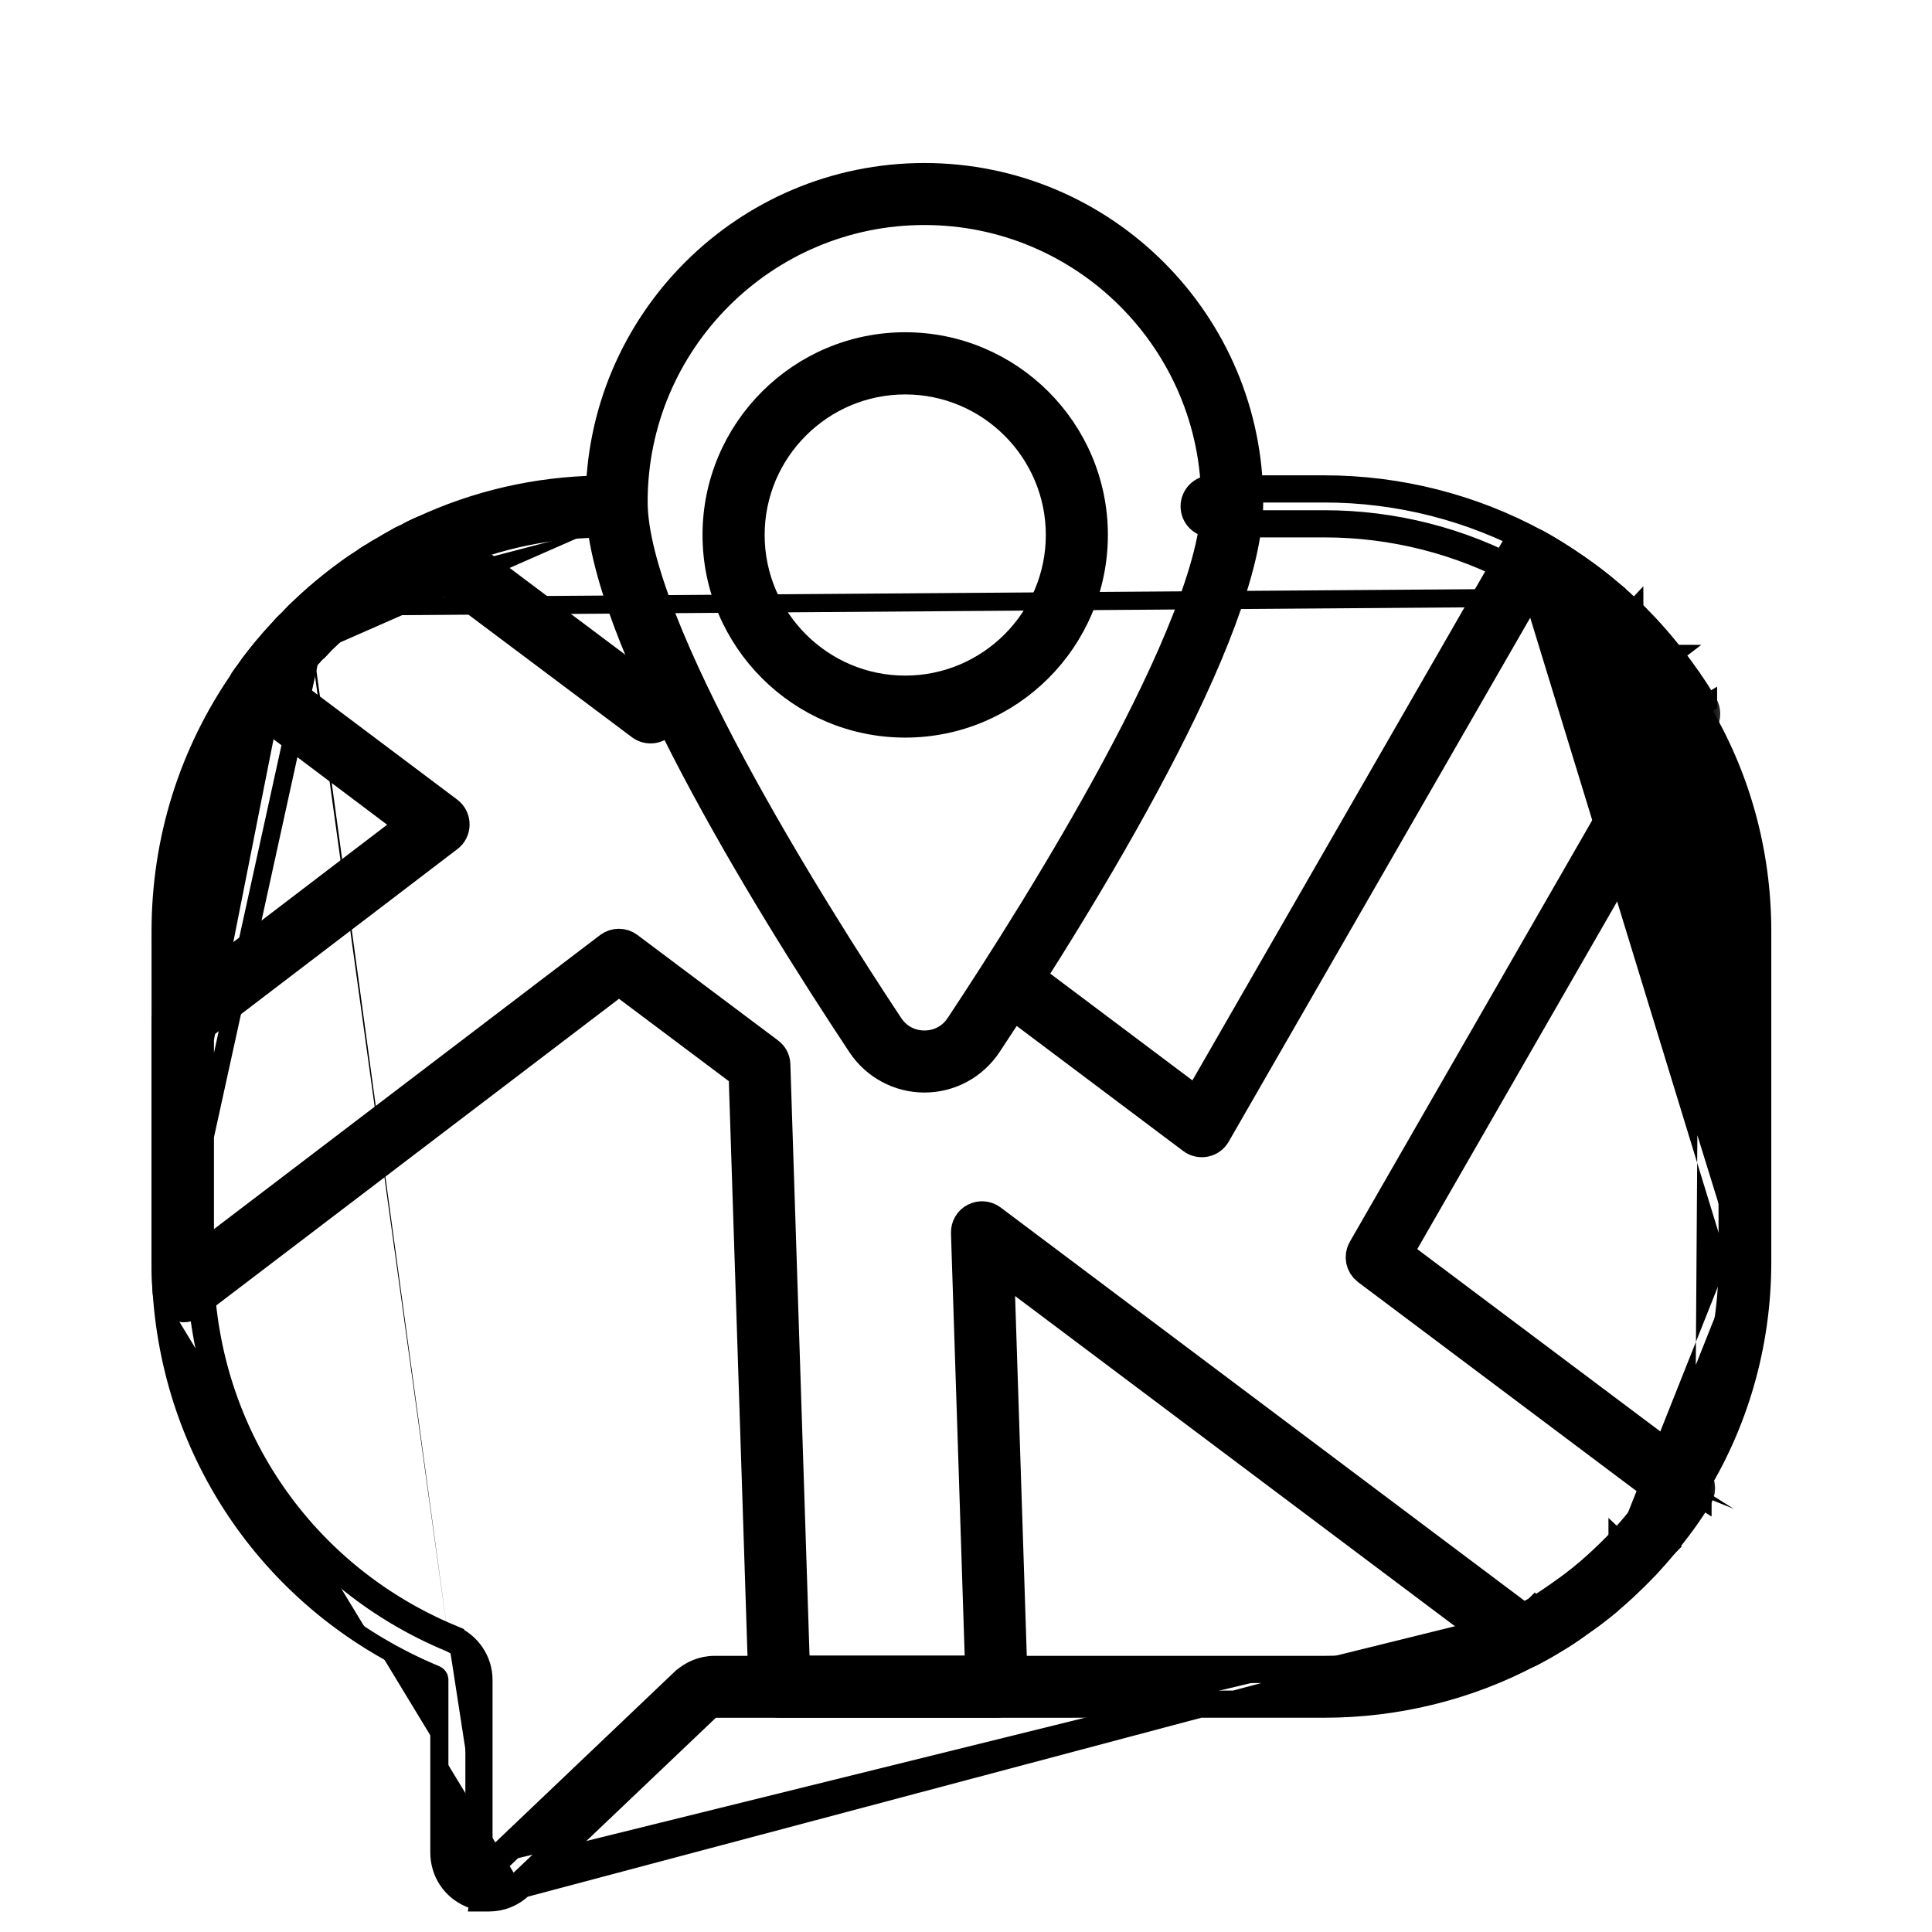
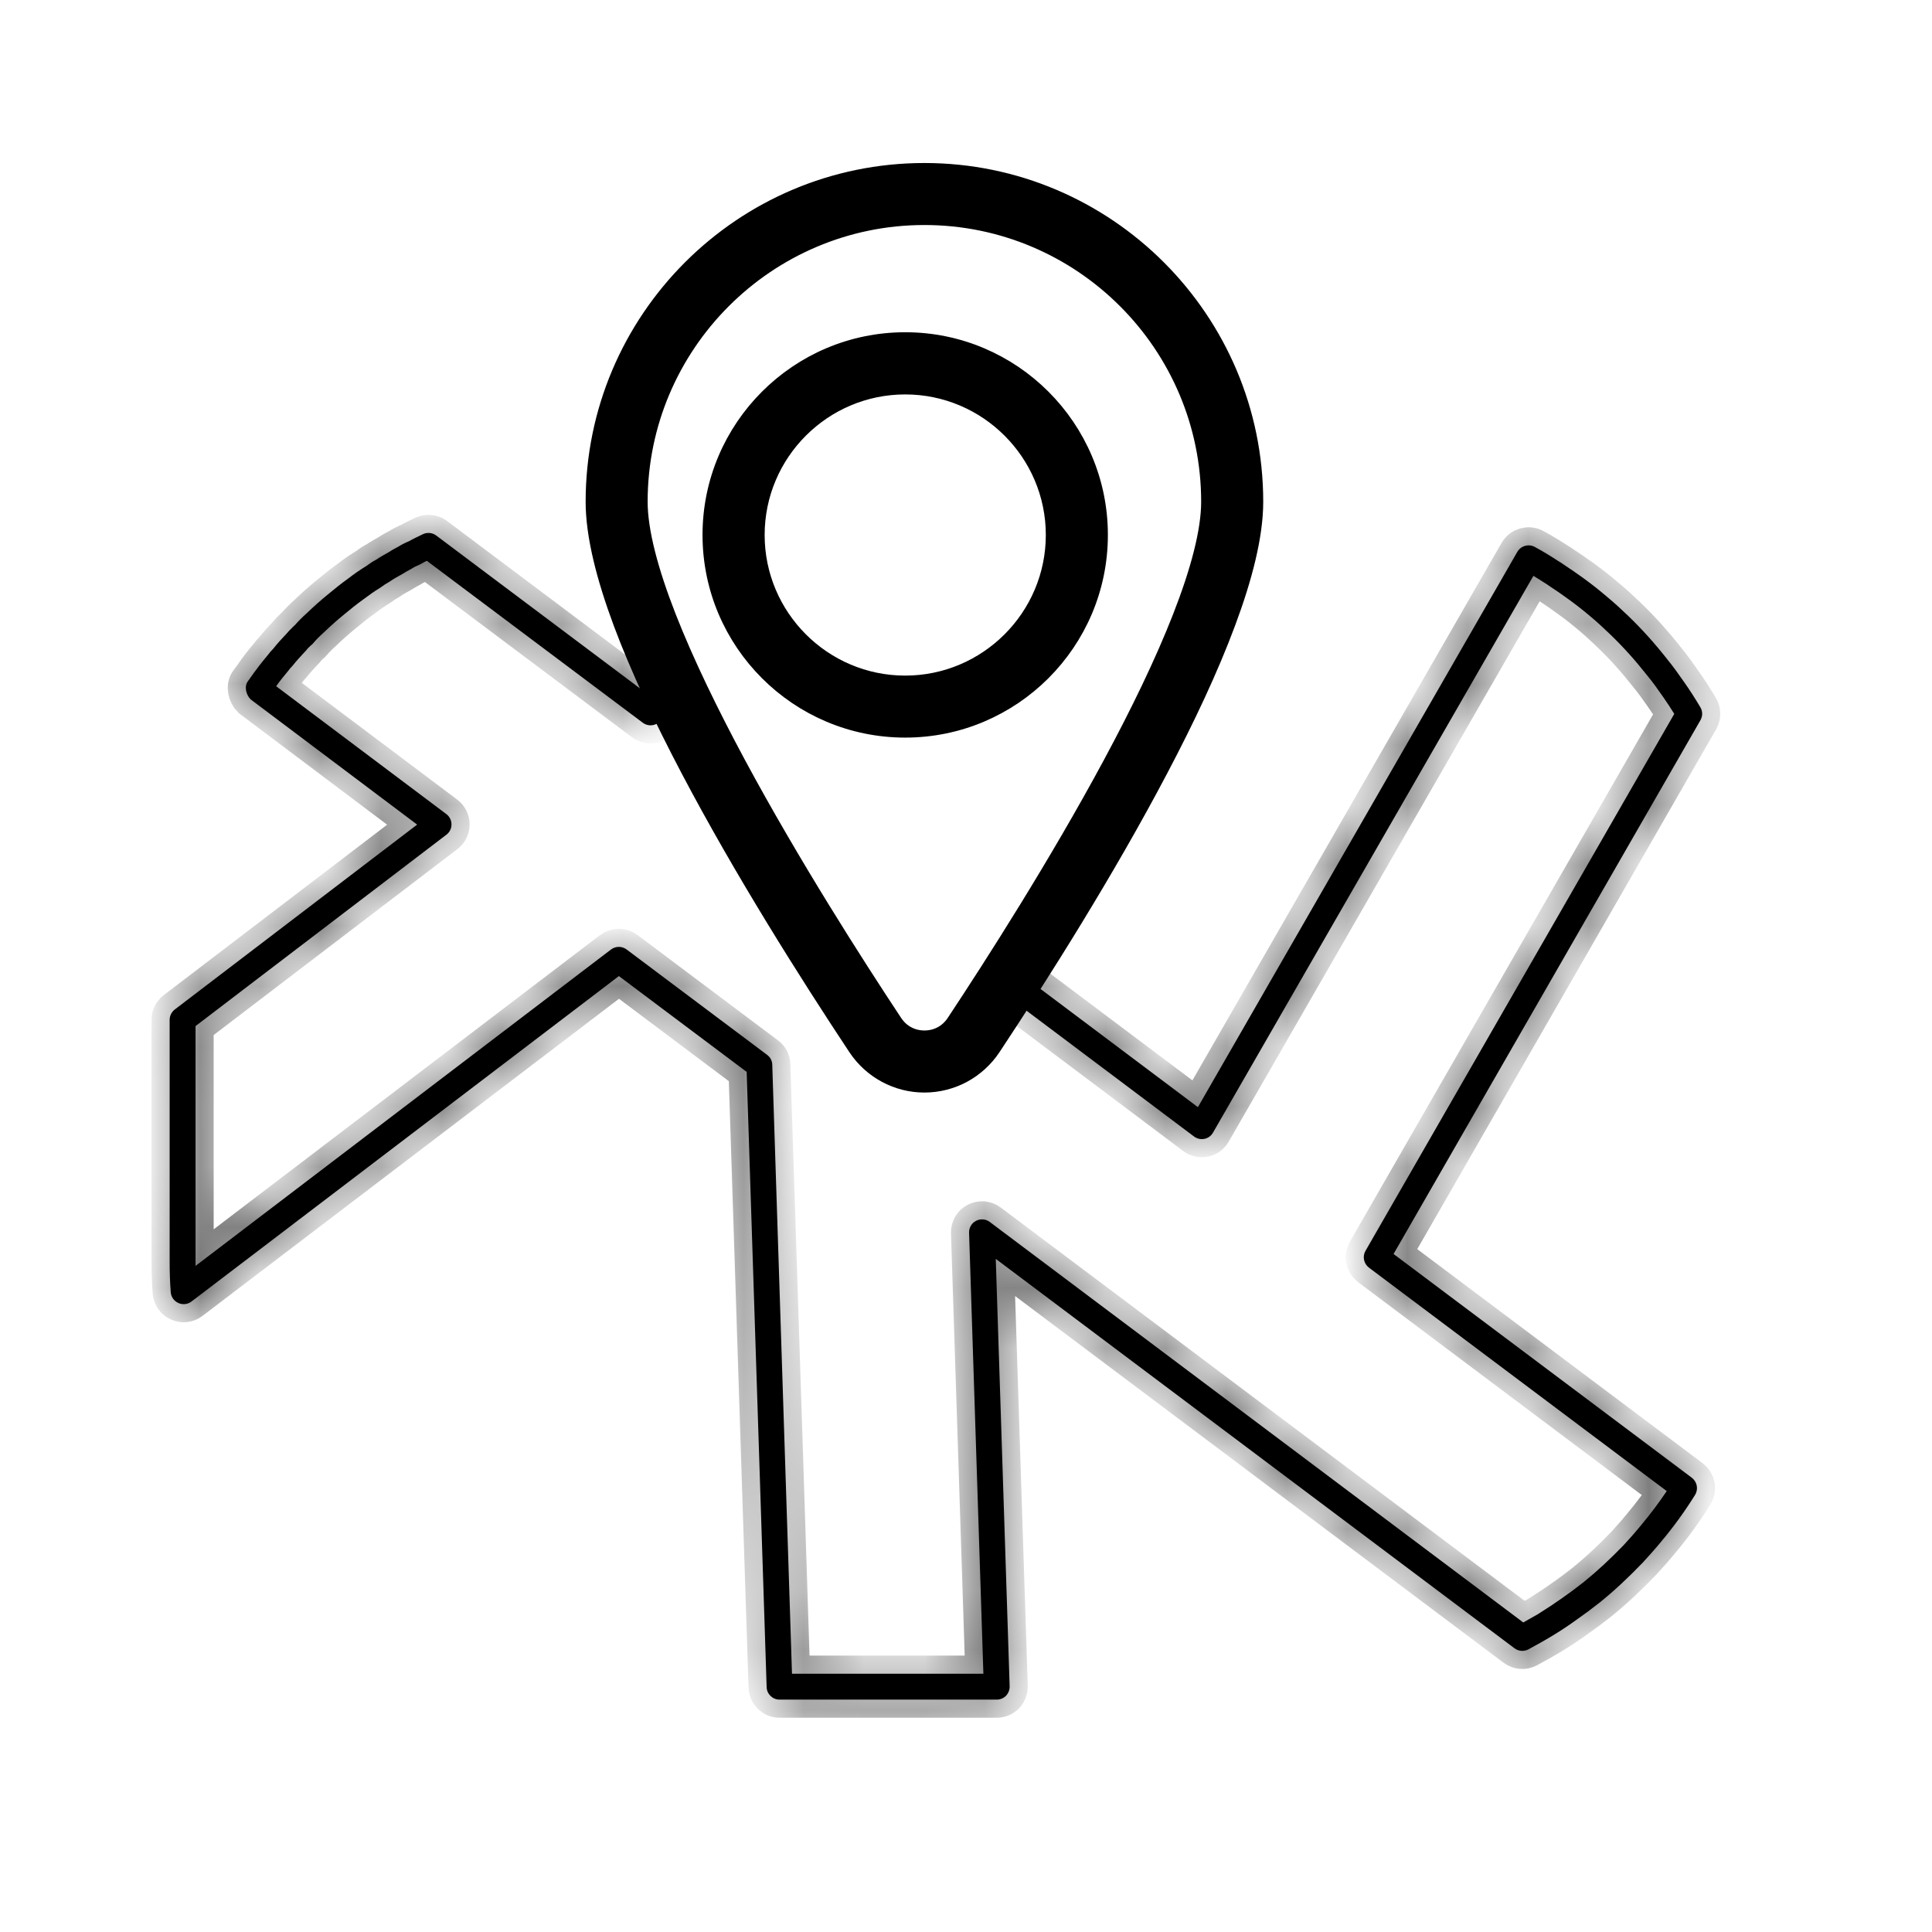
<svg xmlns="http://www.w3.org/2000/svg" width="32" height="32" viewBox="0 0 32 32" fill="none">
-   <path d="M5.184 10.664C5.173 10.676 5.16 10.688 5.148 10.697M5.184 10.664L2.828 21.4M5.184 10.664C5.244 10.597 5.307 10.533 5.373 10.472L5.184 10.664ZM5.148 10.697L5.135 10.709C5.103 10.738 5.09 10.755 5.084 10.763C4.878 10.98 4.7 11.197 4.533 11.434C4.529 11.44 4.524 11.445 4.52 11.451C4.502 11.475 4.486 11.496 4.473 11.521C3.664 12.681 3.242 14.024 3.242 15.426V20.907C3.242 21.064 3.246 21.216 3.258 21.373C3.434 23.968 5.034 26.201 7.435 27.204M5.148 10.697L5.254 10.803L5.247 10.81M5.148 10.697L5.214 10.788L5.236 10.818C5.238 10.817 5.239 10.816 5.241 10.815C5.243 10.813 5.245 10.812 5.247 10.81M7.435 27.204C7.692 27.311 7.858 27.554 7.858 27.824V30.687C7.858 30.839 7.972 30.899 8.007 30.914M7.435 27.204L7.493 27.065C5.144 26.085 3.58 23.901 3.408 21.363L3.408 21.363L3.408 21.361C3.395 21.21 3.392 21.062 3.392 20.907V15.426C3.392 14.055 3.804 12.742 4.596 11.606L4.601 11.599L4.605 11.592C4.612 11.579 4.62 11.568 4.637 11.546C4.641 11.54 4.647 11.533 4.653 11.524L4.653 11.524L4.656 11.521C4.818 11.289 4.992 11.078 5.193 10.866L5.2 10.858L5.206 10.85M7.435 27.204L7.493 27.065C7.803 27.194 8.008 27.491 8.008 27.824V30.687C8.008 30.721 8.019 30.739 8.03 30.751C8.043 30.765 8.059 30.773 8.065 30.776L8.007 30.914M8.007 30.914C8.042 30.929 8.164 30.97 8.27 30.866L11.373 27.914C11.5 27.794 11.665 27.727 11.836 27.727H21.941C23.05 27.727 24.148 27.456 25.113 26.942C25.239 26.879 25.358 26.814 25.475 26.741M8.007 30.914L8.065 30.776C8.072 30.779 8.09 30.785 8.109 30.784C8.124 30.784 8.143 30.78 8.166 30.758L8.167 30.758L11.269 27.805L11.27 27.805C11.424 27.659 11.625 27.576 11.836 27.576H21.941C23.026 27.576 24.099 27.312 25.043 26.81L25.046 26.808L25.046 26.808C25.168 26.747 25.281 26.685 25.392 26.616M25.475 26.741C25.489 26.731 25.504 26.721 25.515 26.716M25.475 26.741L25.389 26.618C25.39 26.617 25.391 26.617 25.392 26.616M25.475 26.741L25.396 26.614C25.395 26.615 25.393 26.615 25.392 26.616M25.515 26.716C25.633 26.648 25.755 26.566 25.871 26.478C26.002 26.392 26.119 26.303 26.229 26.213C26.451 26.035 26.67 25.832 26.9 25.592M25.515 26.716L25.44 26.586C25.441 26.585 25.442 26.585 25.444 26.584M25.515 26.716L25.454 26.579C25.45 26.581 25.447 26.582 25.444 26.584M26.9 25.592C26.996 25.488 27.094 25.381 27.185 25.266C27.382 25.031 27.559 24.787 27.715 24.537C28.402 23.457 28.765 22.203 28.765 20.906M26.9 25.592L26.79 25.491C26.79 25.49 26.79 25.49 26.791 25.49M26.9 25.592L26.791 25.489C26.791 25.489 26.791 25.489 26.791 25.49M28.765 20.906L28.761 15.42C28.761 14.181 28.427 12.976 27.795 11.932C27.72 11.803 27.643 11.677 27.553 11.554C27.466 11.423 27.375 11.304 27.28 11.185C27.091 10.939 26.89 10.716 26.68 10.519C26.565 10.403 26.458 10.309 26.351 10.219C25.994 9.918 25.612 9.654 25.213 9.434M28.765 20.906L28.615 20.906M28.765 20.906H28.615M25.213 9.434C24.217 8.888 23.083 8.601 21.937 8.601H20.068C19.95 8.601 19.854 8.505 19.854 8.387C19.854 8.269 19.95 8.173 20.068 8.173H21.937C23.155 8.173 24.36 8.48 25.42 9.06C25.844 9.294 26.25 9.573 26.627 9.893M25.213 9.434L25.141 9.565C25.141 9.565 25.141 9.565 25.141 9.565M25.213 9.434L25.141 9.565C25.141 9.565 25.141 9.565 25.141 9.565M26.627 9.893C26.743 9.99 26.859 10.093 26.966 10.2M26.627 9.893L26.724 9.778C26.339 9.453 25.925 9.167 25.493 8.928L25.492 8.928C24.41 8.336 23.18 8.023 21.937 8.023H20.068C19.867 8.023 19.704 8.186 19.704 8.387C19.704 8.588 19.867 8.751 20.068 8.751H21.937C23.058 8.751 24.167 9.032 25.141 9.565M26.627 9.893L4.974 10.051M26.966 10.2C27.2 10.42 27.416 10.661 27.617 10.922M26.966 10.2L27.072 10.094C27.071 10.093 27.071 10.092 27.07 10.092C27.07 10.091 27.069 10.091 27.069 10.09L26.966 10.2ZM27.617 10.922C27.717 11.049 27.815 11.177 27.903 11.311M27.617 10.922L27.736 10.831C27.735 10.831 27.735 10.83 27.735 10.83C27.735 10.83 27.735 10.829 27.734 10.829L27.617 10.922ZM27.903 11.311C27.996 11.438 28.082 11.577 28.162 11.717M27.903 11.311L28.028 11.228C28.028 11.227 28.027 11.226 28.026 11.225C28.026 11.224 28.025 11.223 28.024 11.222L27.903 11.311ZM28.162 11.717C28.833 12.823 29.188 14.105 29.188 15.421V20.905C29.188 22.283 28.802 23.617 28.073 24.763M28.162 11.717L28.292 11.642C28.292 11.641 28.292 11.641 28.291 11.64C28.291 11.64 28.291 11.639 28.291 11.639L28.162 11.717ZM28.073 24.763C27.908 25.028 27.719 25.288 27.513 25.534M28.073 24.763L28.199 24.844C28.199 24.844 28.199 24.843 28.2 24.843C28.2 24.843 28.2 24.843 28.2 24.843L28.073 24.763ZM27.513 25.534C27.419 25.653 27.313 25.769 27.207 25.884C26.961 26.138 26.729 26.353 26.495 26.543M27.513 25.534L27.628 25.63C27.629 25.63 27.629 25.629 27.63 25.628C27.63 25.628 27.631 25.627 27.631 25.627L27.513 25.534ZM26.495 26.543C26.375 26.641 26.245 26.739 26.115 26.825C25.996 26.914 25.859 27.006 25.719 27.087C25.569 27.181 25.44 27.253 25.305 27.32C24.283 27.863 23.116 28.151 21.936 28.151L11.833 28.152C11.77 28.152 11.711 28.176 11.664 28.221L8.562 31.172L8.667 31.28M26.495 26.543L26.59 26.659C26.59 26.659 26.59 26.659 26.59 26.659C26.468 26.758 26.336 26.859 26.201 26.947C26.08 27.039 25.939 27.133 25.797 27.216C25.644 27.312 25.511 27.385 25.374 27.453C24.33 28.008 23.139 28.301 21.936 28.301L11.833 28.302C11.81 28.302 11.788 28.31 11.767 28.33L11.767 28.33L8.667 31.28M26.495 26.543L8.667 31.28M8.667 31.28C8.666 31.281 8.666 31.281 8.666 31.281C8.51 31.432 8.309 31.51 8.102 31.51H7.923L7.926 31.49C7.876 31.479 7.826 31.462 7.776 31.441L7.776 31.441C7.47 31.31 7.277 31.018 7.277 30.683V27.82C7.277 27.788 7.259 27.753 7.21 27.733C4.606 26.646 2.869 24.224 2.679 21.411M2.679 21.411C2.679 21.41 2.679 21.41 2.679 21.41L2.828 21.4M2.679 21.411C2.679 21.411 2.679 21.411 2.679 21.411L2.828 21.4M2.679 21.411C2.666 21.24 2.661 21.073 2.661 20.902L2.811 20.902M2.828 21.4C2.816 21.234 2.811 21.07 2.811 20.902M2.811 20.902H2.661M2.811 20.902H2.661M2.661 20.902L2.66 15.424V15.424C2.66 13.906 3.116 12.451 3.979 11.214C4.001 11.175 4.035 11.129 4.065 11.09C4.241 10.841 4.435 10.606 4.636 10.395C4.65 10.374 4.667 10.356 4.679 10.344C4.7 10.322 4.725 10.298 4.753 10.273L4.772 10.256M2.661 20.902L4.772 10.256M4.974 10.051C5.284 9.756 5.621 9.488 5.975 9.257C6.027 9.218 6.089 9.176 6.157 9.14C6.219 9.097 6.296 9.054 6.37 9.013C6.418 8.984 6.472 8.953 6.53 8.921C6.579 8.889 6.643 8.857 6.706 8.831C6.773 8.788 6.868 8.744 6.954 8.707C7.878 8.276 8.876 8.045 9.908 8.027C10.007 8.022 10.098 8.067 10.162 8.126C10.227 8.187 10.28 8.278 10.282 8.385C10.286 8.586 10.126 8.752 9.924 8.755M4.974 10.051C4.906 10.115 4.838 10.183 4.772 10.256M4.974 10.051L4.772 10.256M9.924 8.755C9.923 8.755 9.923 8.755 9.923 8.755L9.922 8.605L9.924 8.755C9.924 8.755 9.924 8.755 9.924 8.755ZM9.924 8.755C8.992 8.77 8.093 8.978 7.252 9.371L7.247 9.374L7.247 9.374C7.172 9.405 7.108 9.436 7.048 9.472L7.04 9.476L7.032 9.48C6.961 9.512 6.932 9.527 6.906 9.544L6.897 9.55L6.896 9.55C6.833 9.585 6.787 9.612 6.734 9.644L6.727 9.648L6.727 9.647C6.652 9.687 6.598 9.718 6.544 9.756L6.538 9.76L6.532 9.763C6.471 9.798 6.433 9.823 6.397 9.85L6.389 9.857L6.389 9.857C6.059 10.071 5.756 10.311 5.477 10.58L5.475 10.582L5.475 10.582C5.412 10.64 5.353 10.7 5.296 10.764L5.295 10.765C5.281 10.781 5.264 10.796 5.247 10.81M5.247 10.81L5.241 10.815L5.235 10.821L5.235 10.821C5.215 10.839 5.207 10.848 5.206 10.85M5.206 10.85L5.206 10.85C5.206 10.85 5.206 10.85 5.206 10.85C5.206 10.85 5.206 10.85 5.206 10.85ZM25.392 26.616C25.402 26.609 25.423 26.595 25.444 26.584M25.444 26.584C25.555 26.52 25.671 26.442 25.78 26.358L25.789 26.352L25.789 26.352C25.914 26.271 26.027 26.184 26.135 26.097L26.135 26.096C26.351 25.922 26.565 25.725 26.791 25.49M26.791 25.49C26.887 25.385 26.981 25.283 27.067 25.173L27.07 25.17L27.07 25.17C27.262 24.94 27.435 24.701 27.587 24.457L27.588 24.456C28.26 23.401 28.614 22.175 28.615 20.906M28.615 20.906V20.906M28.615 20.906V20.906M28.615 20.906L28.611 15.42V15.42C28.611 14.208 28.284 13.03 27.667 12.01L27.665 12.008L27.665 12.008C27.591 11.88 27.517 11.759 27.432 11.643L27.428 11.638L27.429 11.638C27.344 11.512 27.256 11.396 27.163 11.278L27.162 11.277C26.976 11.037 26.78 10.819 26.578 10.628L26.574 10.625L26.574 10.625C26.462 10.513 26.359 10.422 26.254 10.334L26.254 10.334C25.905 10.039 25.531 9.781 25.141 9.565" fill="black" stroke="black" stroke-width="0.3" />
  <mask id="path-2-outside-1_1_1089" maskUnits="userSpaceOnUse" x="1.81" y="7.827" width="27" height="21" fill="black">
-     <rect fill="white" x="1.81" y="7.827" width="27" height="21" />
    <path d="M16.509 28.151H12.911C12.797 28.151 12.701 28.059 12.698 27.944L12.367 17.754L10.251 16.167L3.172 21.557C3.109 21.605 3.026 21.614 2.955 21.582C2.883 21.55 2.834 21.482 2.828 21.404C2.815 21.235 2.81 21.072 2.81 20.904V16.891C2.81 16.824 2.842 16.762 2.894 16.721L6.909 13.658L4.154 11.586C4.075 11.511 4.041 11.368 4.107 11.282L4.184 11.179C4.257 11.067 4.348 10.955 4.443 10.841C4.461 10.815 4.49 10.78 4.525 10.746C4.586 10.668 4.666 10.579 4.752 10.489C4.754 10.488 4.755 10.486 4.756 10.485C4.781 10.456 4.81 10.423 4.843 10.393C4.852 10.382 4.864 10.372 4.874 10.363C4.876 10.361 4.879 10.359 4.881 10.358C4.942 10.287 5.01 10.22 5.082 10.156C5.191 10.051 5.31 9.944 5.434 9.843C5.54 9.756 5.65 9.666 5.761 9.587C5.856 9.513 5.96 9.44 6.066 9.376C6.109 9.343 6.169 9.302 6.234 9.268C6.29 9.229 6.365 9.187 6.444 9.143C6.482 9.116 6.544 9.083 6.606 9.05C6.649 9.022 6.711 8.99 6.775 8.964C6.833 8.93 6.919 8.889 7.005 8.848C7.075 8.814 7.161 8.822 7.224 8.869L10.903 11.629C10.998 11.699 11.017 11.833 10.947 11.927C10.876 12.023 10.741 12.041 10.647 11.971L7.07 9.289C7.033 9.307 6.995 9.326 6.96 9.347C6.898 9.374 6.858 9.393 6.822 9.417C6.758 9.452 6.708 9.479 6.662 9.509C6.578 9.555 6.517 9.589 6.456 9.632C6.39 9.669 6.347 9.698 6.305 9.73C6.195 9.797 6.105 9.862 6.016 9.929C5.907 10.007 5.805 10.09 5.706 10.172C5.589 10.267 5.477 10.366 5.369 10.47C5.299 10.532 5.239 10.592 5.186 10.656C5.174 10.671 5.159 10.684 5.144 10.694C5.14 10.699 5.135 10.704 5.131 10.707C5.11 10.724 5.093 10.746 5.078 10.763C5.075 10.771 5.07 10.776 5.064 10.781C5.064 10.782 5.063 10.782 5.061 10.783C4.984 10.865 4.91 10.946 4.842 11.031C4.809 11.065 4.795 11.082 4.782 11.101C4.703 11.196 4.635 11.28 4.574 11.366L7.393 13.484C7.447 13.524 7.478 13.588 7.478 13.655C7.478 13.722 7.448 13.785 7.394 13.825L3.239 16.995V20.902V20.967L10.12 15.727C10.197 15.669 10.302 15.669 10.378 15.726L12.706 17.472C12.758 17.51 12.79 17.57 12.791 17.635L13.118 27.722H16.288L16.051 20.417C16.049 20.335 16.093 20.258 16.166 20.221C16.239 20.183 16.327 20.19 16.393 20.239L25.23 26.873C25.311 26.828 25.393 26.782 25.474 26.735C25.488 26.725 25.502 26.716 25.512 26.71C25.628 26.638 25.752 26.556 25.873 26.47C25.998 26.383 26.113 26.297 26.23 26.205C26.448 26.029 26.667 25.826 26.897 25.588C26.993 25.483 27.093 25.371 27.185 25.258C27.337 25.076 27.477 24.889 27.606 24.697L22.674 20.996C22.588 20.931 22.563 20.811 22.617 20.718L27.731 11.824C27.673 11.731 27.615 11.641 27.551 11.55C27.463 11.424 27.377 11.301 27.283 11.188C27.082 10.933 26.885 10.715 26.68 10.517C26.564 10.405 26.46 10.309 26.352 10.218C26.223 10.109 26.104 10.015 25.984 9.929C25.875 9.849 25.767 9.774 25.659 9.704C25.629 9.682 25.608 9.668 25.585 9.655C25.522 9.614 25.46 9.575 25.398 9.538L20.091 18.76C20.06 18.814 20.009 18.851 19.949 18.863C19.889 18.875 19.826 18.861 19.777 18.824L16.599 16.437C16.505 16.366 16.485 16.231 16.556 16.137C16.627 16.043 16.762 16.025 16.856 16.096L19.841 18.338L25.132 9.14C25.19 9.04 25.317 9.004 25.419 9.058C25.553 9.13 25.681 9.209 25.806 9.29C25.832 9.305 25.864 9.325 25.9 9.351C26.007 9.421 26.121 9.5 26.236 9.583C26.362 9.675 26.489 9.775 26.607 9.876C26.622 9.888 26.636 9.899 26.645 9.908C26.742 9.989 26.853 10.09 26.964 10.197C27.197 10.421 27.406 10.654 27.616 10.921C27.714 11.04 27.807 11.172 27.899 11.304C27.995 11.44 28.079 11.573 28.163 11.714C28.203 11.78 28.203 11.863 28.164 11.93L23.082 20.77L28.022 24.476C28.11 24.544 28.134 24.666 28.075 24.761C27.909 25.028 27.721 25.288 27.515 25.533C27.419 25.65 27.314 25.768 27.208 25.883C26.963 26.138 26.731 26.353 26.497 26.542C26.372 26.641 26.248 26.733 26.121 26.822C25.997 26.912 25.864 27.001 25.726 27.085C25.571 27.179 25.444 27.249 25.314 27.319C25.241 27.358 25.151 27.35 25.085 27.301L16.493 20.851L16.723 27.931C16.724 27.989 16.702 28.045 16.663 28.087C16.622 28.128 16.567 28.151 16.509 28.151Z" />
  </mask>
-   <path d="M16.509 28.151H12.911C12.797 28.151 12.701 28.059 12.698 27.944L12.367 17.754L10.251 16.167L3.172 21.557C3.109 21.605 3.026 21.614 2.955 21.582C2.883 21.55 2.834 21.482 2.828 21.404C2.815 21.235 2.81 21.072 2.81 20.904V16.891C2.81 16.824 2.842 16.762 2.894 16.721L6.909 13.658L4.154 11.586C4.075 11.511 4.041 11.368 4.107 11.282L4.184 11.179C4.257 11.067 4.348 10.955 4.443 10.841C4.461 10.815 4.49 10.78 4.525 10.746C4.586 10.668 4.666 10.579 4.752 10.489C4.754 10.488 4.755 10.486 4.756 10.485C4.781 10.456 4.81 10.423 4.843 10.393C4.852 10.382 4.864 10.372 4.874 10.363C4.876 10.361 4.879 10.359 4.881 10.358C4.942 10.287 5.01 10.22 5.082 10.156C5.191 10.051 5.31 9.944 5.434 9.843C5.54 9.756 5.65 9.666 5.761 9.587C5.856 9.513 5.96 9.44 6.066 9.376C6.109 9.343 6.169 9.302 6.234 9.268C6.29 9.229 6.365 9.187 6.444 9.143C6.482 9.116 6.544 9.083 6.606 9.05C6.649 9.022 6.711 8.99 6.775 8.964C6.833 8.93 6.919 8.889 7.005 8.848C7.075 8.814 7.161 8.822 7.224 8.869L10.903 11.629C10.998 11.699 11.017 11.833 10.947 11.927C10.876 12.023 10.741 12.041 10.647 11.971L7.07 9.289C7.033 9.307 6.995 9.326 6.96 9.347C6.898 9.374 6.858 9.393 6.822 9.417C6.758 9.452 6.708 9.479 6.662 9.509C6.578 9.555 6.517 9.589 6.456 9.632C6.39 9.669 6.347 9.698 6.305 9.73C6.195 9.797 6.105 9.862 6.016 9.929C5.907 10.007 5.805 10.09 5.706 10.172C5.589 10.267 5.477 10.366 5.369 10.47C5.299 10.532 5.239 10.592 5.186 10.656C5.174 10.671 5.159 10.684 5.144 10.694C5.14 10.699 5.135 10.704 5.131 10.707C5.11 10.724 5.093 10.746 5.078 10.763C5.075 10.771 5.07 10.776 5.064 10.781C5.064 10.782 5.063 10.782 5.061 10.783C4.984 10.865 4.91 10.946 4.842 11.031C4.809 11.065 4.795 11.082 4.782 11.101C4.703 11.196 4.635 11.28 4.574 11.366L7.393 13.484C7.447 13.524 7.478 13.588 7.478 13.655C7.478 13.722 7.448 13.785 7.394 13.825L3.239 16.995V20.902V20.967L10.12 15.727C10.197 15.669 10.302 15.669 10.378 15.726L12.706 17.472C12.758 17.51 12.79 17.57 12.791 17.635L13.118 27.722H16.288L16.051 20.417C16.049 20.335 16.093 20.258 16.166 20.221C16.239 20.183 16.327 20.19 16.393 20.239L25.23 26.873C25.311 26.828 25.393 26.782 25.474 26.735C25.488 26.725 25.502 26.716 25.512 26.71C25.628 26.638 25.752 26.556 25.873 26.47C25.998 26.383 26.113 26.297 26.23 26.205C26.448 26.029 26.667 25.826 26.897 25.588C26.993 25.483 27.093 25.371 27.185 25.258C27.337 25.076 27.477 24.889 27.606 24.697L22.674 20.996C22.588 20.931 22.563 20.811 22.617 20.718L27.731 11.824C27.673 11.731 27.615 11.641 27.551 11.55C27.463 11.424 27.377 11.301 27.283 11.188C27.082 10.933 26.885 10.715 26.68 10.517C26.564 10.405 26.46 10.309 26.352 10.218C26.223 10.109 26.104 10.015 25.984 9.929C25.875 9.849 25.767 9.774 25.659 9.704C25.629 9.682 25.608 9.668 25.585 9.655C25.522 9.614 25.46 9.575 25.398 9.538L20.091 18.76C20.06 18.814 20.009 18.851 19.949 18.863C19.889 18.875 19.826 18.861 19.777 18.824L16.599 16.437C16.505 16.366 16.485 16.231 16.556 16.137C16.627 16.043 16.762 16.025 16.856 16.096L19.841 18.338L25.132 9.14C25.19 9.04 25.317 9.004 25.419 9.058C25.553 9.13 25.681 9.209 25.806 9.29C25.832 9.305 25.864 9.325 25.9 9.351C26.007 9.421 26.121 9.5 26.236 9.583C26.362 9.675 26.489 9.775 26.607 9.876C26.622 9.888 26.636 9.899 26.645 9.908C26.742 9.989 26.853 10.09 26.964 10.197C27.197 10.421 27.406 10.654 27.616 10.921C27.714 11.04 27.807 11.172 27.899 11.304C27.995 11.44 28.079 11.573 28.163 11.714C28.203 11.78 28.203 11.863 28.164 11.93L23.082 20.77L28.022 24.476C28.11 24.544 28.134 24.666 28.075 24.761C27.909 25.028 27.721 25.288 27.515 25.533C27.419 25.65 27.314 25.768 27.208 25.883C26.963 26.138 26.731 26.353 26.497 26.542C26.372 26.641 26.248 26.733 26.121 26.822C25.997 26.912 25.864 27.001 25.726 27.085C25.571 27.179 25.444 27.249 25.314 27.319C25.241 27.358 25.151 27.35 25.085 27.301L16.493 20.851L16.723 27.931C16.724 27.989 16.702 28.045 16.663 28.087C16.622 28.128 16.567 28.151 16.509 28.151Z" fill="black" />
+   <path d="M16.509 28.151H12.911C12.797 28.151 12.701 28.059 12.698 27.944L12.367 17.754L10.251 16.167L3.172 21.557C3.109 21.605 3.026 21.614 2.955 21.582C2.883 21.55 2.834 21.482 2.828 21.404C2.815 21.235 2.81 21.072 2.81 20.904V16.891C2.81 16.824 2.842 16.762 2.894 16.721L6.909 13.658L4.154 11.586C4.075 11.511 4.041 11.368 4.107 11.282C4.257 11.067 4.348 10.955 4.443 10.841C4.461 10.815 4.49 10.78 4.525 10.746C4.586 10.668 4.666 10.579 4.752 10.489C4.754 10.488 4.755 10.486 4.756 10.485C4.781 10.456 4.81 10.423 4.843 10.393C4.852 10.382 4.864 10.372 4.874 10.363C4.876 10.361 4.879 10.359 4.881 10.358C4.942 10.287 5.01 10.22 5.082 10.156C5.191 10.051 5.31 9.944 5.434 9.843C5.54 9.756 5.65 9.666 5.761 9.587C5.856 9.513 5.96 9.44 6.066 9.376C6.109 9.343 6.169 9.302 6.234 9.268C6.29 9.229 6.365 9.187 6.444 9.143C6.482 9.116 6.544 9.083 6.606 9.05C6.649 9.022 6.711 8.99 6.775 8.964C6.833 8.93 6.919 8.889 7.005 8.848C7.075 8.814 7.161 8.822 7.224 8.869L10.903 11.629C10.998 11.699 11.017 11.833 10.947 11.927C10.876 12.023 10.741 12.041 10.647 11.971L7.07 9.289C7.033 9.307 6.995 9.326 6.96 9.347C6.898 9.374 6.858 9.393 6.822 9.417C6.758 9.452 6.708 9.479 6.662 9.509C6.578 9.555 6.517 9.589 6.456 9.632C6.39 9.669 6.347 9.698 6.305 9.73C6.195 9.797 6.105 9.862 6.016 9.929C5.907 10.007 5.805 10.09 5.706 10.172C5.589 10.267 5.477 10.366 5.369 10.47C5.299 10.532 5.239 10.592 5.186 10.656C5.174 10.671 5.159 10.684 5.144 10.694C5.14 10.699 5.135 10.704 5.131 10.707C5.11 10.724 5.093 10.746 5.078 10.763C5.075 10.771 5.07 10.776 5.064 10.781C5.064 10.782 5.063 10.782 5.061 10.783C4.984 10.865 4.91 10.946 4.842 11.031C4.809 11.065 4.795 11.082 4.782 11.101C4.703 11.196 4.635 11.28 4.574 11.366L7.393 13.484C7.447 13.524 7.478 13.588 7.478 13.655C7.478 13.722 7.448 13.785 7.394 13.825L3.239 16.995V20.902V20.967L10.12 15.727C10.197 15.669 10.302 15.669 10.378 15.726L12.706 17.472C12.758 17.51 12.79 17.57 12.791 17.635L13.118 27.722H16.288L16.051 20.417C16.049 20.335 16.093 20.258 16.166 20.221C16.239 20.183 16.327 20.19 16.393 20.239L25.23 26.873C25.311 26.828 25.393 26.782 25.474 26.735C25.488 26.725 25.502 26.716 25.512 26.71C25.628 26.638 25.752 26.556 25.873 26.47C25.998 26.383 26.113 26.297 26.23 26.205C26.448 26.029 26.667 25.826 26.897 25.588C26.993 25.483 27.093 25.371 27.185 25.258C27.337 25.076 27.477 24.889 27.606 24.697L22.674 20.996C22.588 20.931 22.563 20.811 22.617 20.718L27.731 11.824C27.673 11.731 27.615 11.641 27.551 11.55C27.463 11.424 27.377 11.301 27.283 11.188C27.082 10.933 26.885 10.715 26.68 10.517C26.564 10.405 26.46 10.309 26.352 10.218C26.223 10.109 26.104 10.015 25.984 9.929C25.875 9.849 25.767 9.774 25.659 9.704C25.629 9.682 25.608 9.668 25.585 9.655C25.522 9.614 25.46 9.575 25.398 9.538L20.091 18.76C20.06 18.814 20.009 18.851 19.949 18.863C19.889 18.875 19.826 18.861 19.777 18.824L16.599 16.437C16.505 16.366 16.485 16.231 16.556 16.137C16.627 16.043 16.762 16.025 16.856 16.096L19.841 18.338L25.132 9.14C25.19 9.04 25.317 9.004 25.419 9.058C25.553 9.13 25.681 9.209 25.806 9.29C25.832 9.305 25.864 9.325 25.9 9.351C26.007 9.421 26.121 9.5 26.236 9.583C26.362 9.675 26.489 9.775 26.607 9.876C26.622 9.888 26.636 9.899 26.645 9.908C26.742 9.989 26.853 10.09 26.964 10.197C27.197 10.421 27.406 10.654 27.616 10.921C27.714 11.04 27.807 11.172 27.899 11.304C27.995 11.44 28.079 11.573 28.163 11.714C28.203 11.78 28.203 11.863 28.164 11.93L23.082 20.77L28.022 24.476C28.11 24.544 28.134 24.666 28.075 24.761C27.909 25.028 27.721 25.288 27.515 25.533C27.419 25.65 27.314 25.768 27.208 25.883C26.963 26.138 26.731 26.353 26.497 26.542C26.372 26.641 26.248 26.733 26.121 26.822C25.997 26.912 25.864 27.001 25.726 27.085C25.571 27.179 25.444 27.249 25.314 27.319C25.241 27.358 25.151 27.35 25.085 27.301L16.493 20.851L16.723 27.931C16.724 27.989 16.702 28.045 16.663 28.087C16.622 28.128 16.567 28.151 16.509 28.151Z" fill="black" />
  <path d="M16.509 28.151H12.911C12.797 28.151 12.701 28.059 12.698 27.944L12.367 17.754L10.251 16.167L3.172 21.557C3.109 21.605 3.026 21.614 2.955 21.582C2.883 21.55 2.834 21.482 2.828 21.404C2.815 21.235 2.81 21.072 2.81 20.904V16.891C2.81 16.824 2.842 16.762 2.894 16.721L6.909 13.658L4.154 11.586C4.075 11.511 4.041 11.368 4.107 11.282L4.184 11.179C4.257 11.067 4.348 10.955 4.443 10.841C4.461 10.815 4.49 10.78 4.525 10.746C4.586 10.668 4.666 10.579 4.752 10.489C4.754 10.488 4.755 10.486 4.756 10.485C4.781 10.456 4.81 10.423 4.843 10.393C4.852 10.382 4.864 10.372 4.874 10.363C4.876 10.361 4.879 10.359 4.881 10.358C4.942 10.287 5.01 10.22 5.082 10.156C5.191 10.051 5.31 9.944 5.434 9.843C5.54 9.756 5.65 9.666 5.761 9.587C5.856 9.513 5.96 9.44 6.066 9.376C6.109 9.343 6.169 9.302 6.234 9.268C6.29 9.229 6.365 9.187 6.444 9.143C6.482 9.116 6.544 9.083 6.606 9.05C6.649 9.022 6.711 8.99 6.775 8.964C6.833 8.93 6.919 8.889 7.005 8.848C7.075 8.814 7.161 8.822 7.224 8.869L10.903 11.629C10.998 11.699 11.017 11.833 10.947 11.927C10.876 12.023 10.741 12.041 10.647 11.971L7.07 9.289C7.033 9.307 6.995 9.326 6.96 9.347C6.898 9.374 6.858 9.393 6.822 9.417C6.758 9.452 6.708 9.479 6.662 9.509C6.578 9.555 6.517 9.589 6.456 9.632C6.39 9.669 6.347 9.698 6.305 9.73C6.195 9.797 6.105 9.862 6.016 9.929C5.907 10.007 5.805 10.09 5.706 10.172C5.589 10.267 5.477 10.366 5.369 10.47C5.299 10.532 5.239 10.592 5.186 10.656C5.174 10.671 5.159 10.684 5.144 10.694C5.14 10.699 5.135 10.704 5.131 10.707C5.11 10.724 5.093 10.746 5.078 10.763C5.075 10.771 5.07 10.776 5.064 10.781C5.064 10.782 5.063 10.782 5.061 10.783C4.984 10.865 4.91 10.946 4.842 11.031C4.809 11.065 4.795 11.082 4.782 11.101C4.703 11.196 4.635 11.28 4.574 11.366L7.393 13.484C7.447 13.524 7.478 13.588 7.478 13.655C7.478 13.722 7.448 13.785 7.394 13.825L3.239 16.995V20.902V20.967L10.12 15.727C10.197 15.669 10.302 15.669 10.378 15.726L12.706 17.472C12.758 17.51 12.79 17.57 12.791 17.635L13.118 27.722H16.288L16.051 20.417C16.049 20.335 16.093 20.258 16.166 20.221C16.239 20.183 16.327 20.19 16.393 20.239L25.23 26.873C25.311 26.828 25.393 26.782 25.474 26.735C25.488 26.725 25.502 26.716 25.512 26.71C25.628 26.638 25.752 26.556 25.873 26.47C25.998 26.383 26.113 26.297 26.23 26.205C26.448 26.029 26.667 25.826 26.897 25.588C26.993 25.483 27.093 25.371 27.185 25.258C27.337 25.076 27.477 24.889 27.606 24.697L22.674 20.996C22.588 20.931 22.563 20.811 22.617 20.718L27.731 11.824C27.673 11.731 27.615 11.641 27.551 11.55C27.463 11.424 27.377 11.301 27.283 11.188C27.082 10.933 26.885 10.715 26.68 10.517C26.564 10.405 26.46 10.309 26.352 10.218C26.223 10.109 26.104 10.015 25.984 9.929C25.875 9.849 25.767 9.774 25.659 9.704C25.629 9.682 25.608 9.668 25.585 9.655C25.522 9.614 25.46 9.575 25.398 9.538L20.091 18.76C20.06 18.814 20.009 18.851 19.949 18.863C19.889 18.875 19.826 18.861 19.777 18.824L16.599 16.437C16.505 16.366 16.485 16.231 16.556 16.137C16.627 16.043 16.762 16.025 16.856 16.096L19.841 18.338L25.132 9.14C25.19 9.04 25.317 9.004 25.419 9.058C25.553 9.13 25.681 9.209 25.806 9.29C25.832 9.305 25.864 9.325 25.9 9.351C26.007 9.421 26.121 9.5 26.236 9.583C26.362 9.675 26.489 9.775 26.607 9.876C26.622 9.888 26.636 9.899 26.645 9.908C26.742 9.989 26.853 10.09 26.964 10.197C27.197 10.421 27.406 10.654 27.616 10.921C27.714 11.04 27.807 11.172 27.899 11.304C27.995 11.44 28.079 11.573 28.163 11.714C28.203 11.78 28.203 11.863 28.164 11.93L23.082 20.77L28.022 24.476C28.11 24.544 28.134 24.666 28.075 24.761C27.909 25.028 27.721 25.288 27.515 25.533C27.419 25.65 27.314 25.768 27.208 25.883C26.963 26.138 26.731 26.353 26.497 26.542C26.372 26.641 26.248 26.733 26.121 26.822C25.997 26.912 25.864 27.001 25.726 27.085C25.571 27.179 25.444 27.249 25.314 27.319C25.241 27.358 25.151 27.35 25.085 27.301L16.493 20.851L16.723 27.931C16.724 27.989 16.702 28.045 16.663 28.087C16.622 28.128 16.567 28.151 16.509 28.151Z" stroke="black" stroke-width="0.6" mask="url(#path-2-outside-1_1_1089)" />
  <path d="M14.193 17.344L14.193 17.344C14.443 17.72 14.861 17.946 15.311 17.946C15.762 17.946 16.18 17.72 16.43 17.344L16.43 17.344C17.237 16.125 18.32 14.412 19.201 12.737C19.642 11.9 20.034 11.069 20.315 10.313C20.596 9.56 20.773 8.868 20.773 8.311C20.773 5.3 18.323 2.85 15.311 2.85C12.3 2.85 9.85 5.3 9.85 8.311C9.85 8.868 10.027 9.56 10.307 10.313C10.589 11.069 10.981 11.9 11.422 12.738C12.303 14.413 13.386 16.126 14.193 17.344ZM14.8 16.942L14.8 16.942C14.163 15.98 13.104 14.326 12.204 12.654C11.755 11.818 11.347 10.981 11.051 10.225C10.754 9.465 10.577 8.802 10.577 8.311C10.577 5.701 12.701 3.577 15.311 3.577C17.921 3.577 20.045 5.701 20.045 8.311C20.045 8.802 19.868 9.465 19.571 10.225C19.276 10.981 18.868 11.819 18.418 12.655C17.519 14.326 16.46 15.98 15.823 16.942L15.823 16.942C15.706 17.119 15.521 17.218 15.312 17.218C15.102 17.218 14.917 17.119 14.8 16.942Z" fill="black" stroke="black" stroke-width="0.3" />
  <path d="M11.786 8.86C11.786 10.63 13.225 12.067 14.993 12.067C16.761 12.067 18.2 10.63 18.2 8.86C18.2 7.091 16.761 5.653 14.993 5.653C13.225 5.653 11.786 7.092 11.786 8.86ZM12.515 8.861C12.515 7.495 13.627 6.383 14.993 6.383C16.359 6.383 17.472 7.495 17.472 8.861C17.472 10.227 16.359 11.34 14.993 11.34C13.627 11.34 12.515 10.227 12.515 8.861Z" fill="black" stroke="black" stroke-width="0.3" />
</svg>